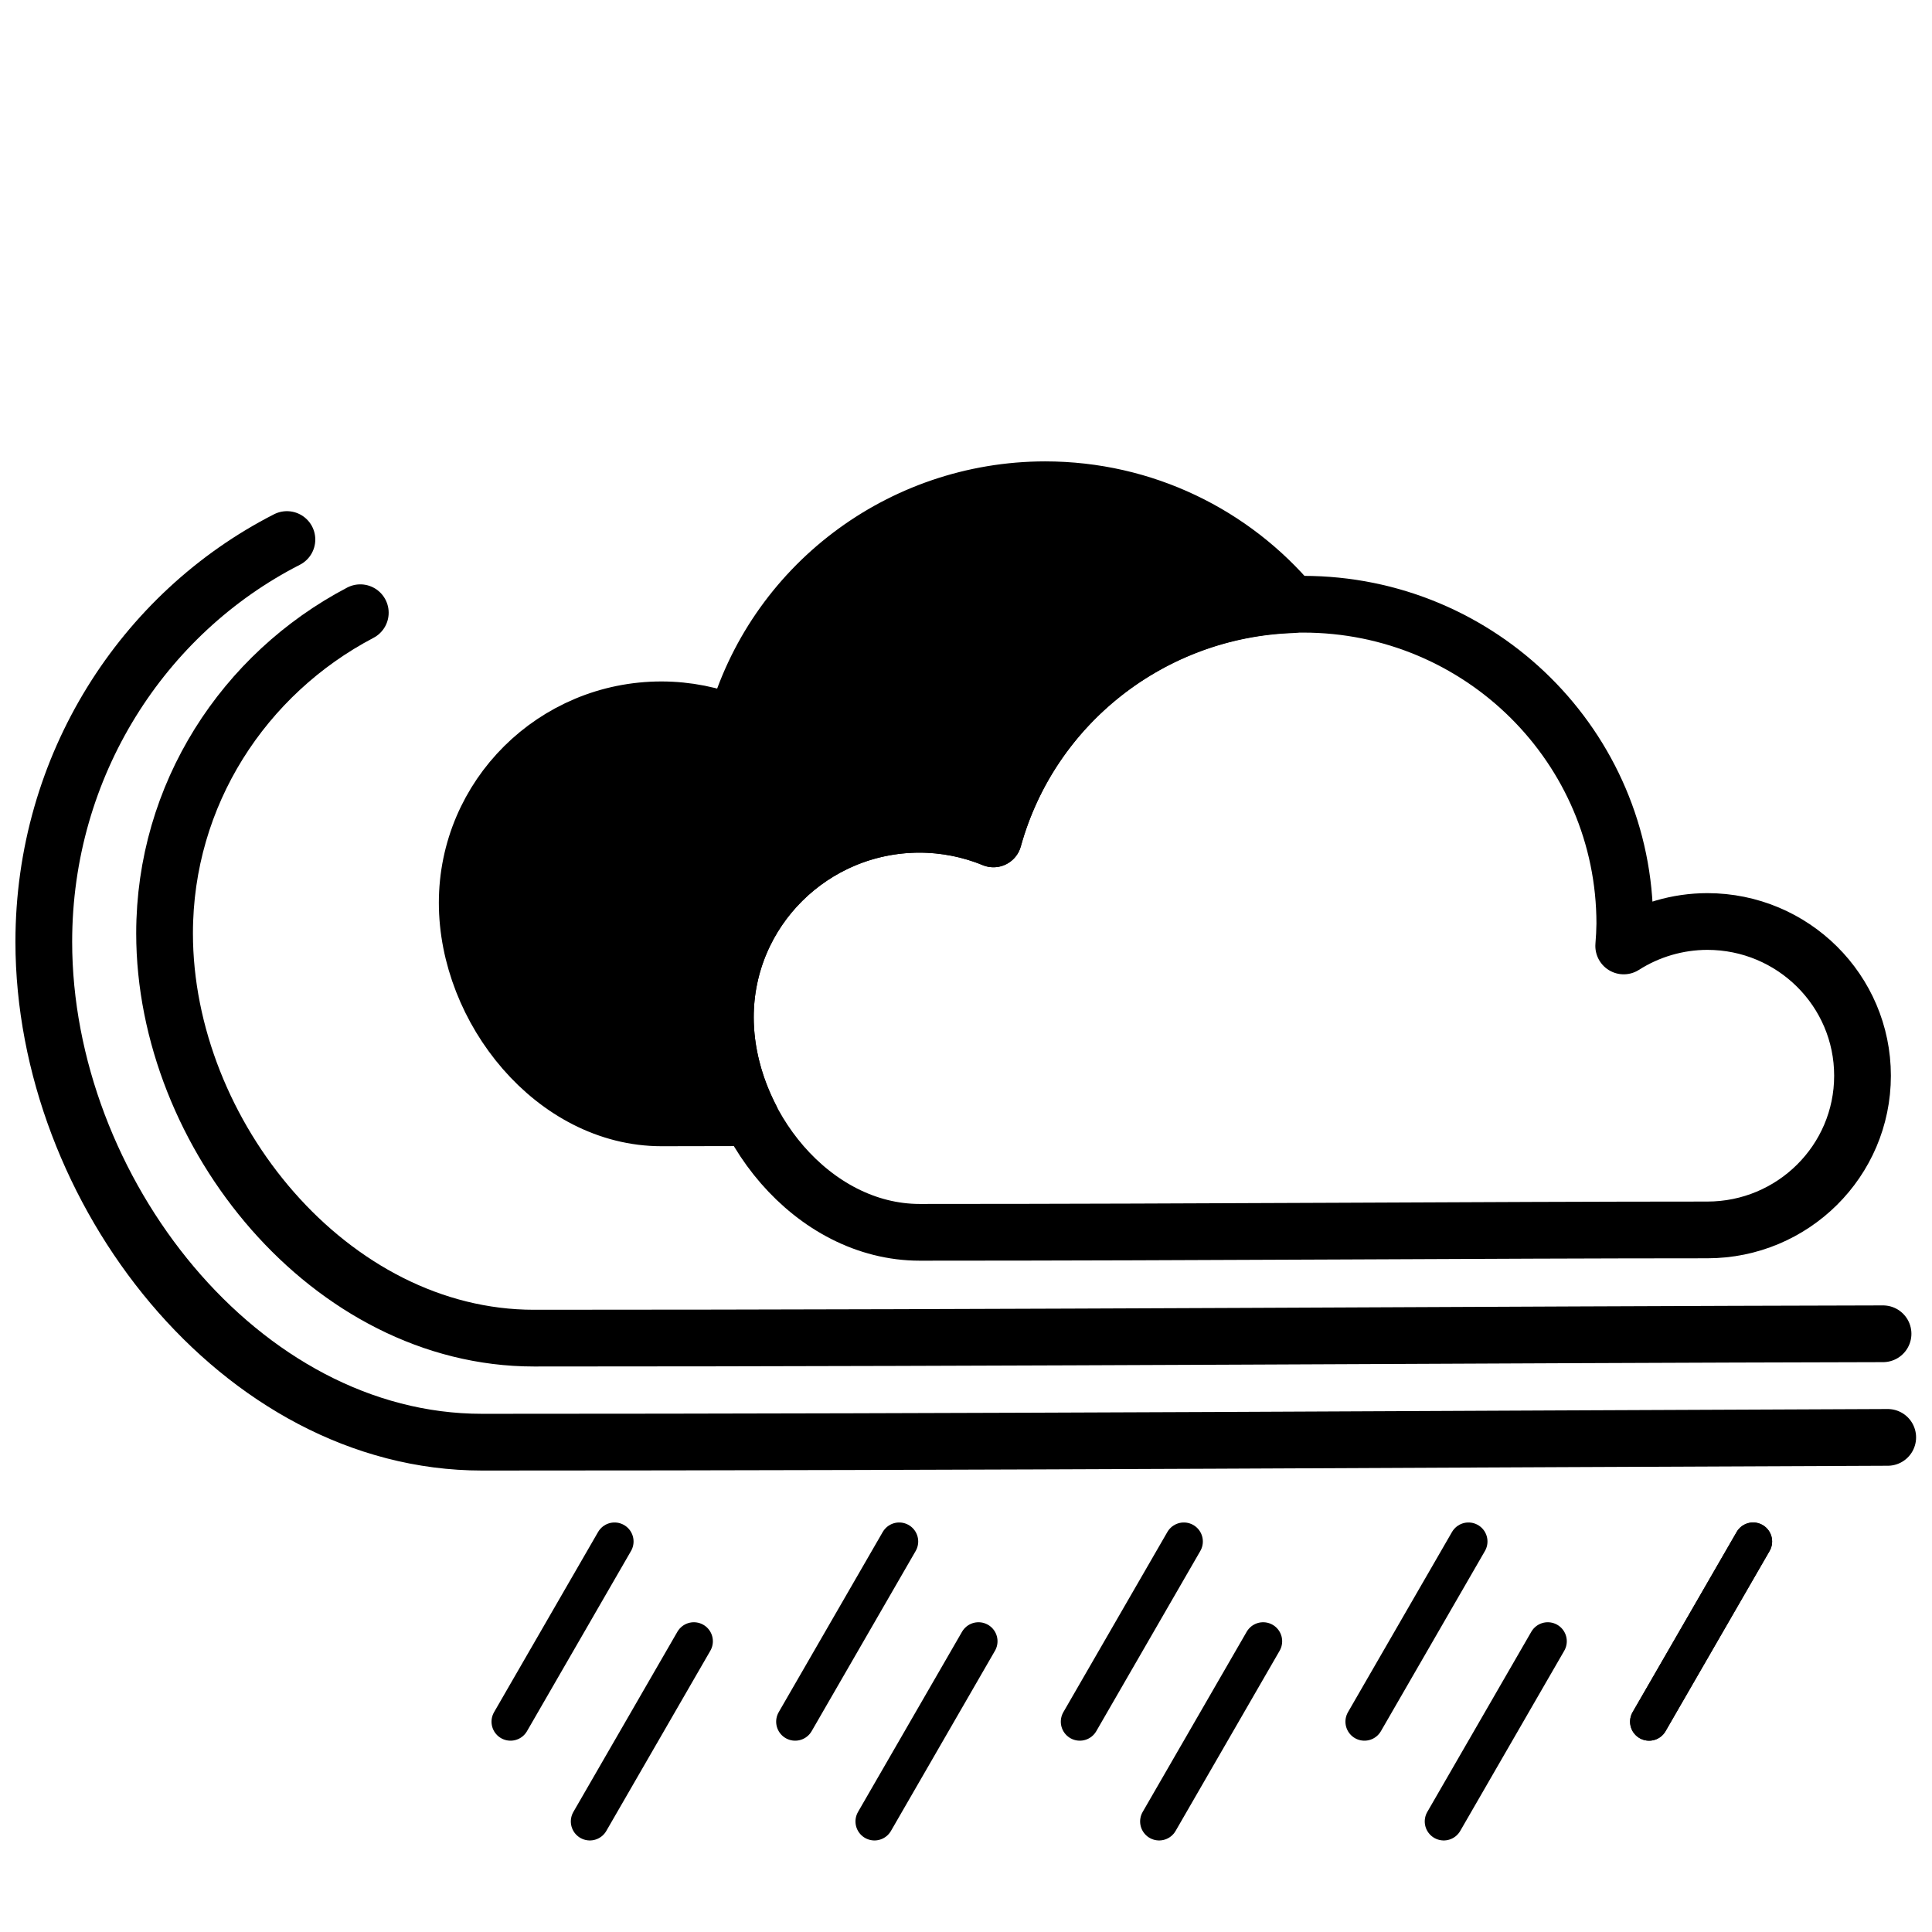
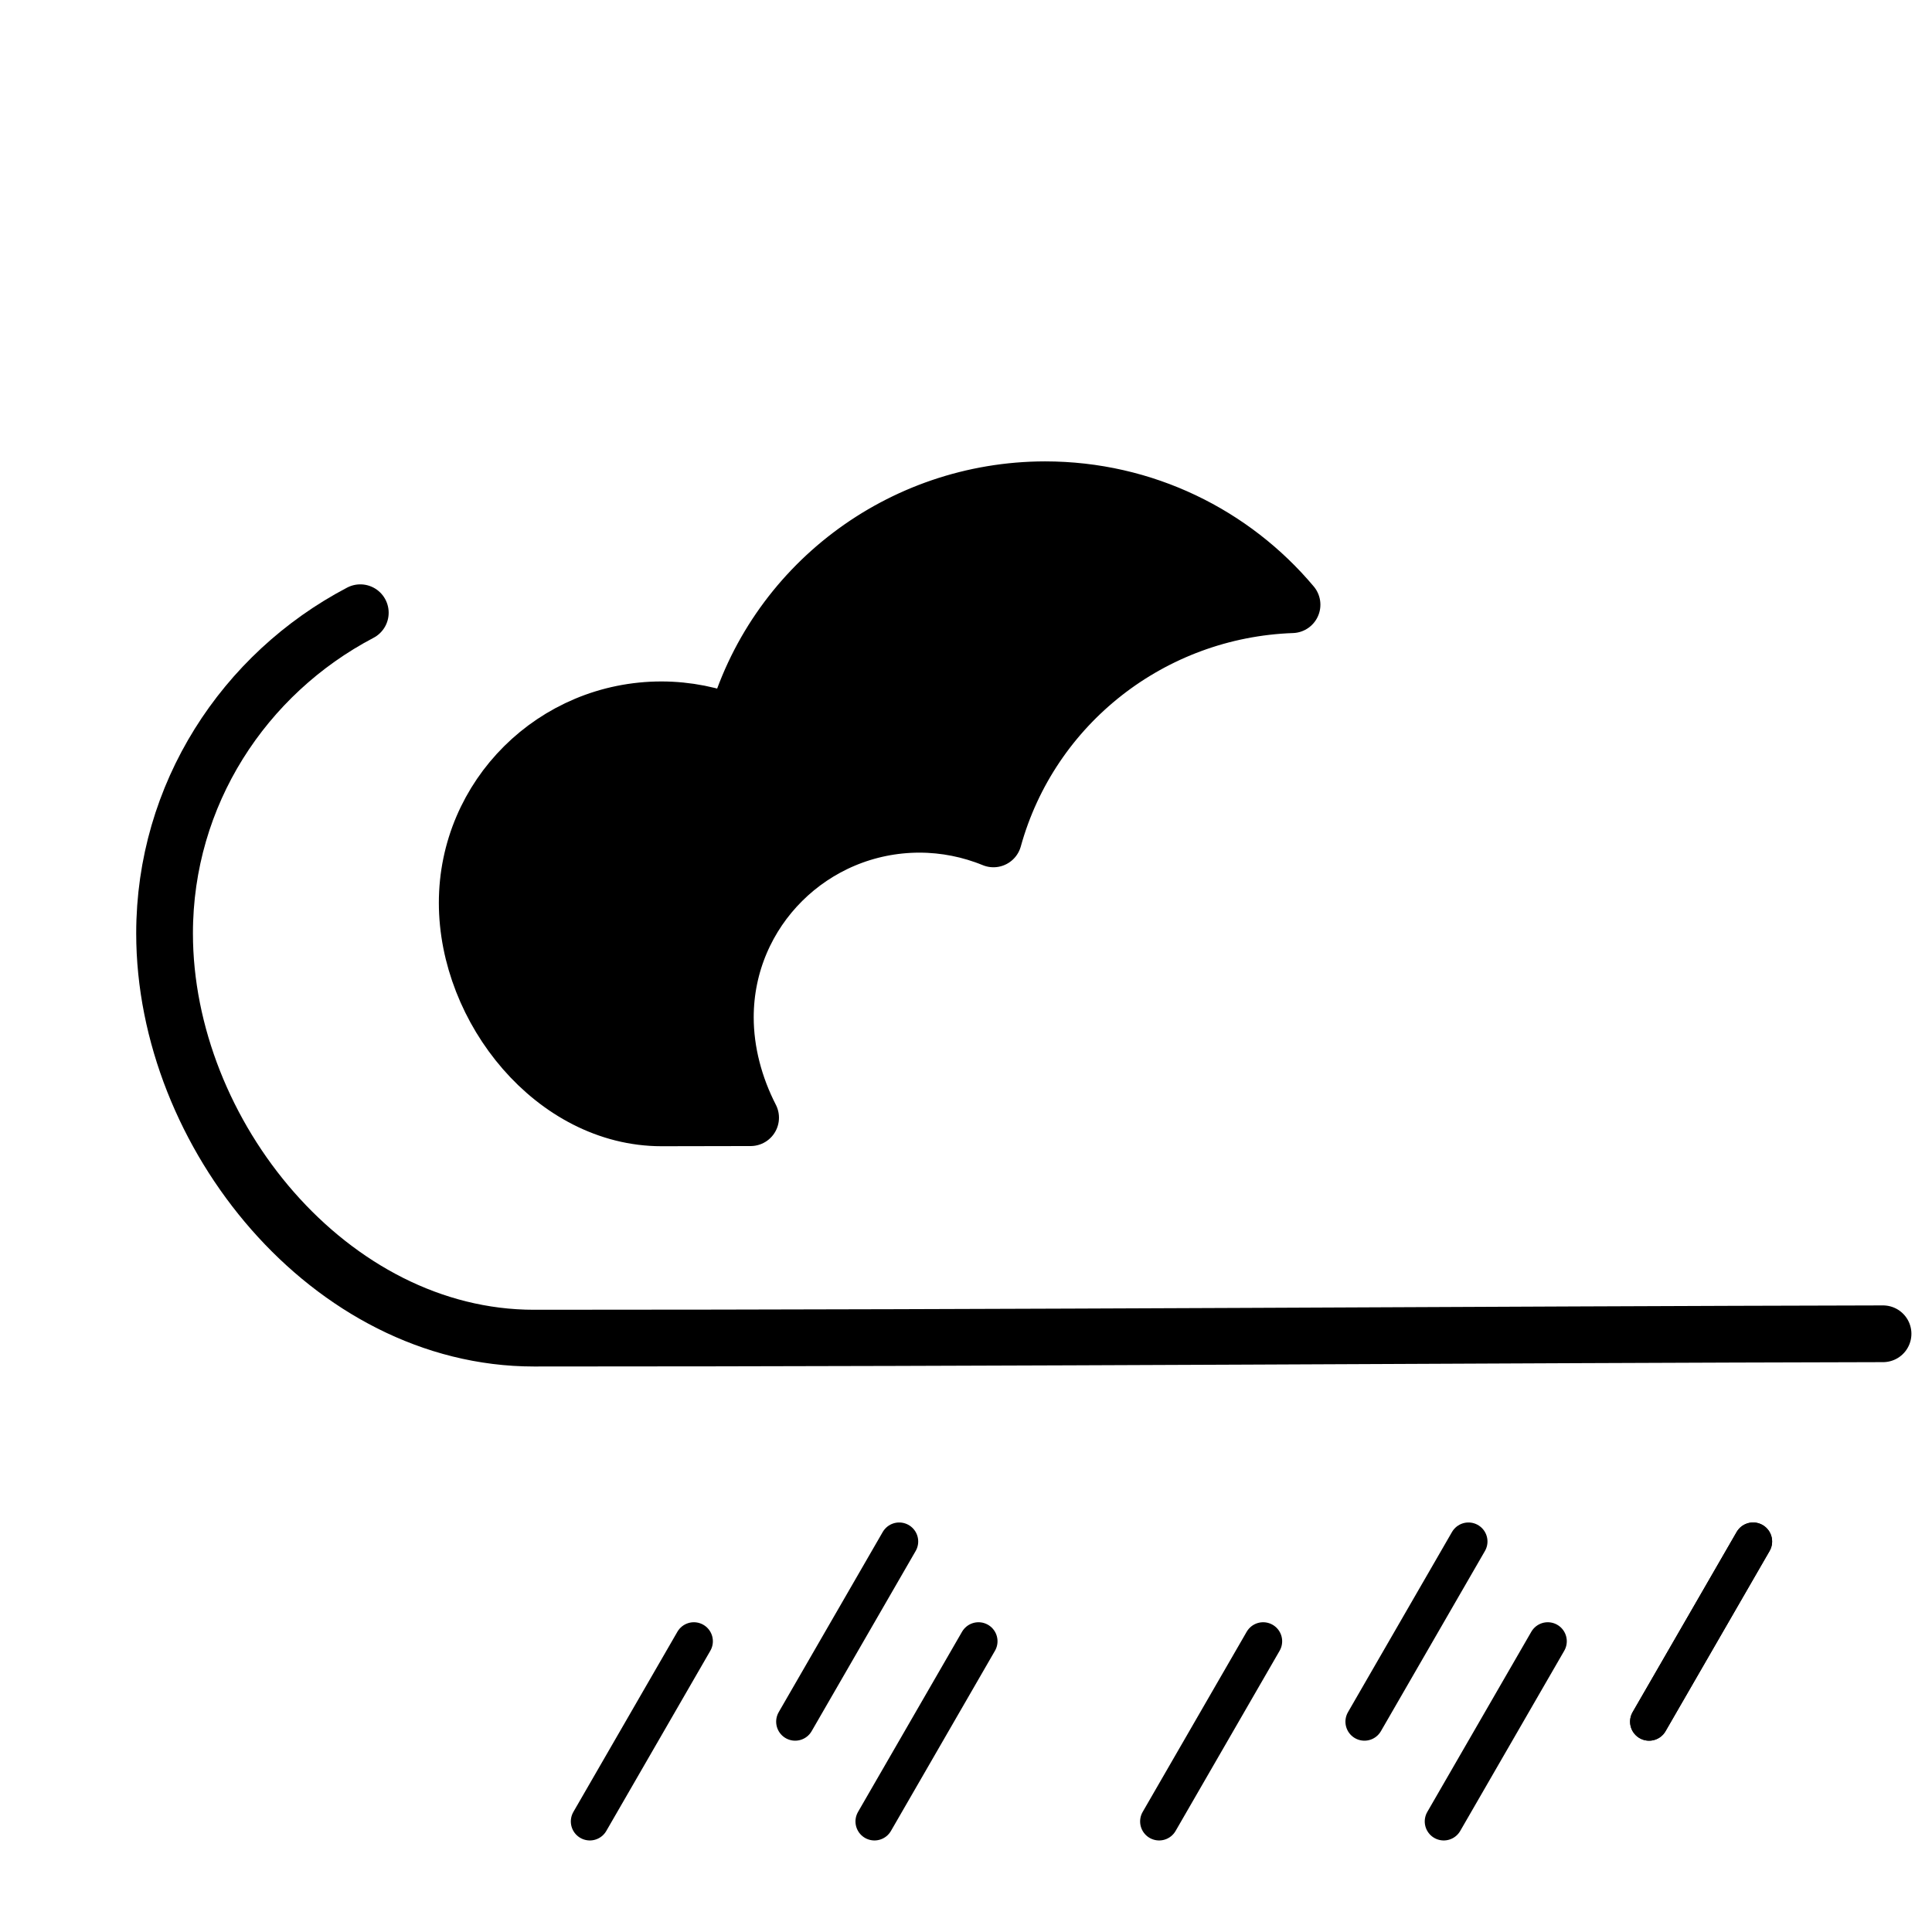
<svg xmlns="http://www.w3.org/2000/svg" width="800px" height="800px" version="1.1" viewBox="144 144 512 512">
  <defs>
    <clipPath id="a">
-       <path d="m148.09 279h503.81v255h-503.81z" />
-     </clipPath>
+       </clipPath>
  </defs>
-   <path transform="matrix(5.038 0 0 5.038 148.09 148.09)" d="m67.739 30.972c-7.607 0.009-14.273 5.059-16.292 12.344-1.231-0.506-2.549-0.767-3.881-0.769-5.645 0-10.222 4.546-10.221 10.153 7.76e-4 5.607 4.577 11.311 10.221 11.311 15.168 0 30.028-0.126 41.428-0.126 4.51 0 8.167-3.632 8.167-8.112 0-4.48-3.656-8.112-8.167-8.112-1.558 0.004-3.083 0.45-4.395 1.286 0.033-0.389 0.053-0.78 0.058-1.171 0-9.281-7.574-16.804-16.917-16.804zm0 0" fill="none" stroke="#000000" stroke-linecap="round" stroke-linejoin="round" stroke-width="2.984" />
  <path transform="matrix(5.038 0 0 5.038 148.09 148.09)" d="m54.16 24.95c-7.607 0.009-14.273 5.06-16.292 12.345-1.231-0.506-2.55-0.767-3.882-0.769-5.645 0-10.222 4.546-10.221 10.153 7.75e-4 5.607 4.577 11.311 10.221 11.311 1.577 0 3.119-0.006 4.686-0.009-0.842-1.64-1.329-3.464-1.329-5.281 0-5.607 4.576-10.153 10.221-10.153 1.332 0.003 2.651 0.264 3.882 0.769 1.966-7.097 8.346-12.059 15.706-12.319-3.103-3.695-7.771-6.047-12.993-6.047zm0 0" stroke="#000000" stroke-linecap="round" stroke-linejoin="round" stroke-width="2.984" />
  <g clip-path="url(#a)">
    <path transform="matrix(5.038 0 0 5.038 148.09 148.09)" d="m14.281 27.569c-7.581 3.869-12.789 11.891-12.789 21.161 7.75e-4 13.047 10.321 26.321 23.052 26.32 26.105 0 51.806-0.171 73.943-0.252" fill="none" stroke="#000000" stroke-linecap="round" stroke-linejoin="round" stroke-width="2.984" />
  </g>
  <path transform="matrix(5.038 0 0 5.038 148.09 148.09)" d="m18.141 31.419c-6.127 3.215-10.297 9.564-10.296 16.87 7.75e-4 10.552 8.7 21.288 19.43 21.288 25.493 0 50.53-0.186 70.966-0.229" fill="none" stroke="#000000" stroke-linecap="round" stroke-linejoin="round" stroke-width="2.984" />
-   <path transform="matrix(5.038 0 0 5.038 148.09 148.09)" d="m31.515 80.274-5.472 9.478" fill="none" stroke="#000000" stroke-linecap="round" stroke-linejoin="round" stroke-width="2" />
  <path transform="matrix(5.038 0 0 5.038 148.09 148.09)" d="m35.687 85.522-5.472 9.478" fill="none" stroke="#000000" stroke-linecap="round" stroke-linejoin="round" stroke-width="2" />
  <path transform="matrix(5.038 0 0 5.038 148.09 148.09)" d="m46.488 80.274-5.472 9.478" fill="none" stroke="#000000" stroke-linecap="round" stroke-linejoin="round" stroke-width="2" />
  <path transform="matrix(5.038 0 0 5.038 148.09 148.09)" d="m50.66 85.522-5.472 9.478" fill="none" stroke="#000000" stroke-linecap="round" stroke-linejoin="round" stroke-width="2" />
-   <path transform="matrix(5.038 0 0 5.038 148.09 148.09)" d="m61.461 80.274-5.472 9.478" fill="none" stroke="#000000" stroke-linecap="round" stroke-linejoin="round" stroke-width="2" />
  <path transform="matrix(5.038 0 0 5.038 148.09 148.09)" d="m65.633 85.522-5.472 9.478" fill="none" stroke="#000000" stroke-linecap="round" stroke-linejoin="round" stroke-width="2" />
  <path transform="matrix(5.038 0 0 5.038 148.09 148.09)" d="m76.433 80.274-5.472 9.478" fill="none" stroke="#000000" stroke-linecap="round" stroke-linejoin="round" stroke-width="2" />
  <path transform="matrix(5.038 0 0 5.038 148.09 148.09)" d="m80.605 85.522-5.472 9.478" fill="none" stroke="#000000" stroke-linecap="round" stroke-linejoin="round" stroke-width="2" />
  <path transform="matrix(5.038 0 0 5.038 148.09 148.09)" d="m91.406 80.274-5.472 9.478" fill="none" stroke="#000000" stroke-linecap="round" stroke-linejoin="round" stroke-width="2" />
  <path transform="matrix(5.038 0 0 5.038 148.09 148.09)" d="m91.406 80.274-5.472 9.478" fill="none" stroke="#000000" stroke-linecap="round" stroke-linejoin="round" stroke-width="2" />
</svg>